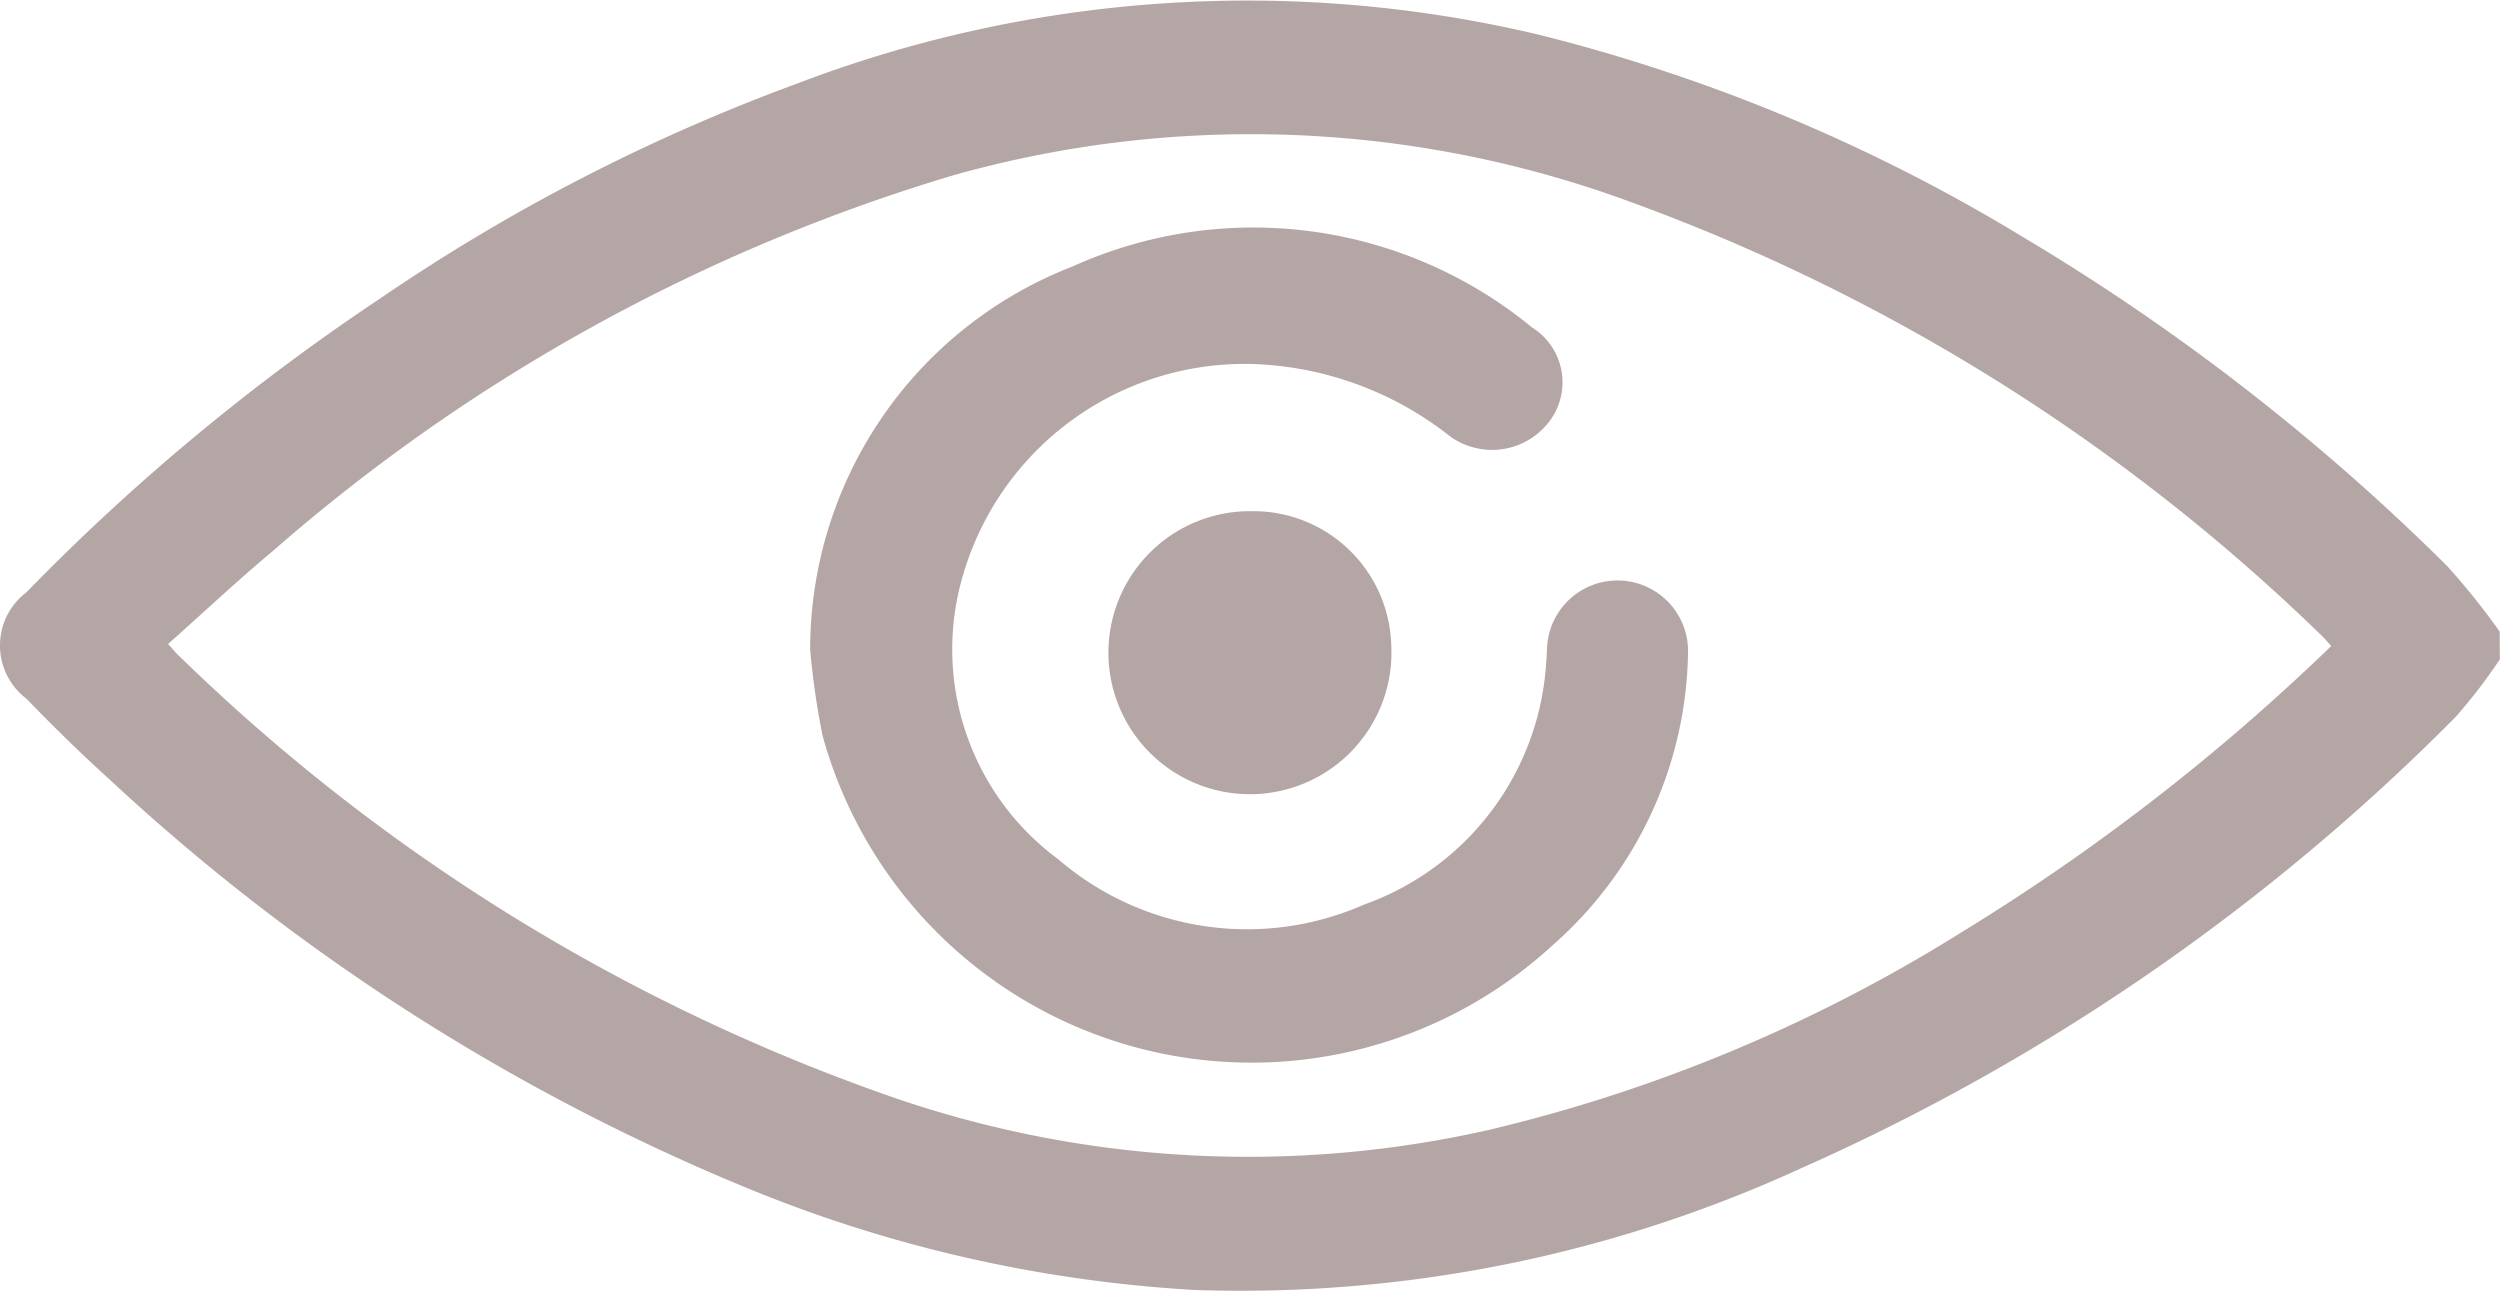
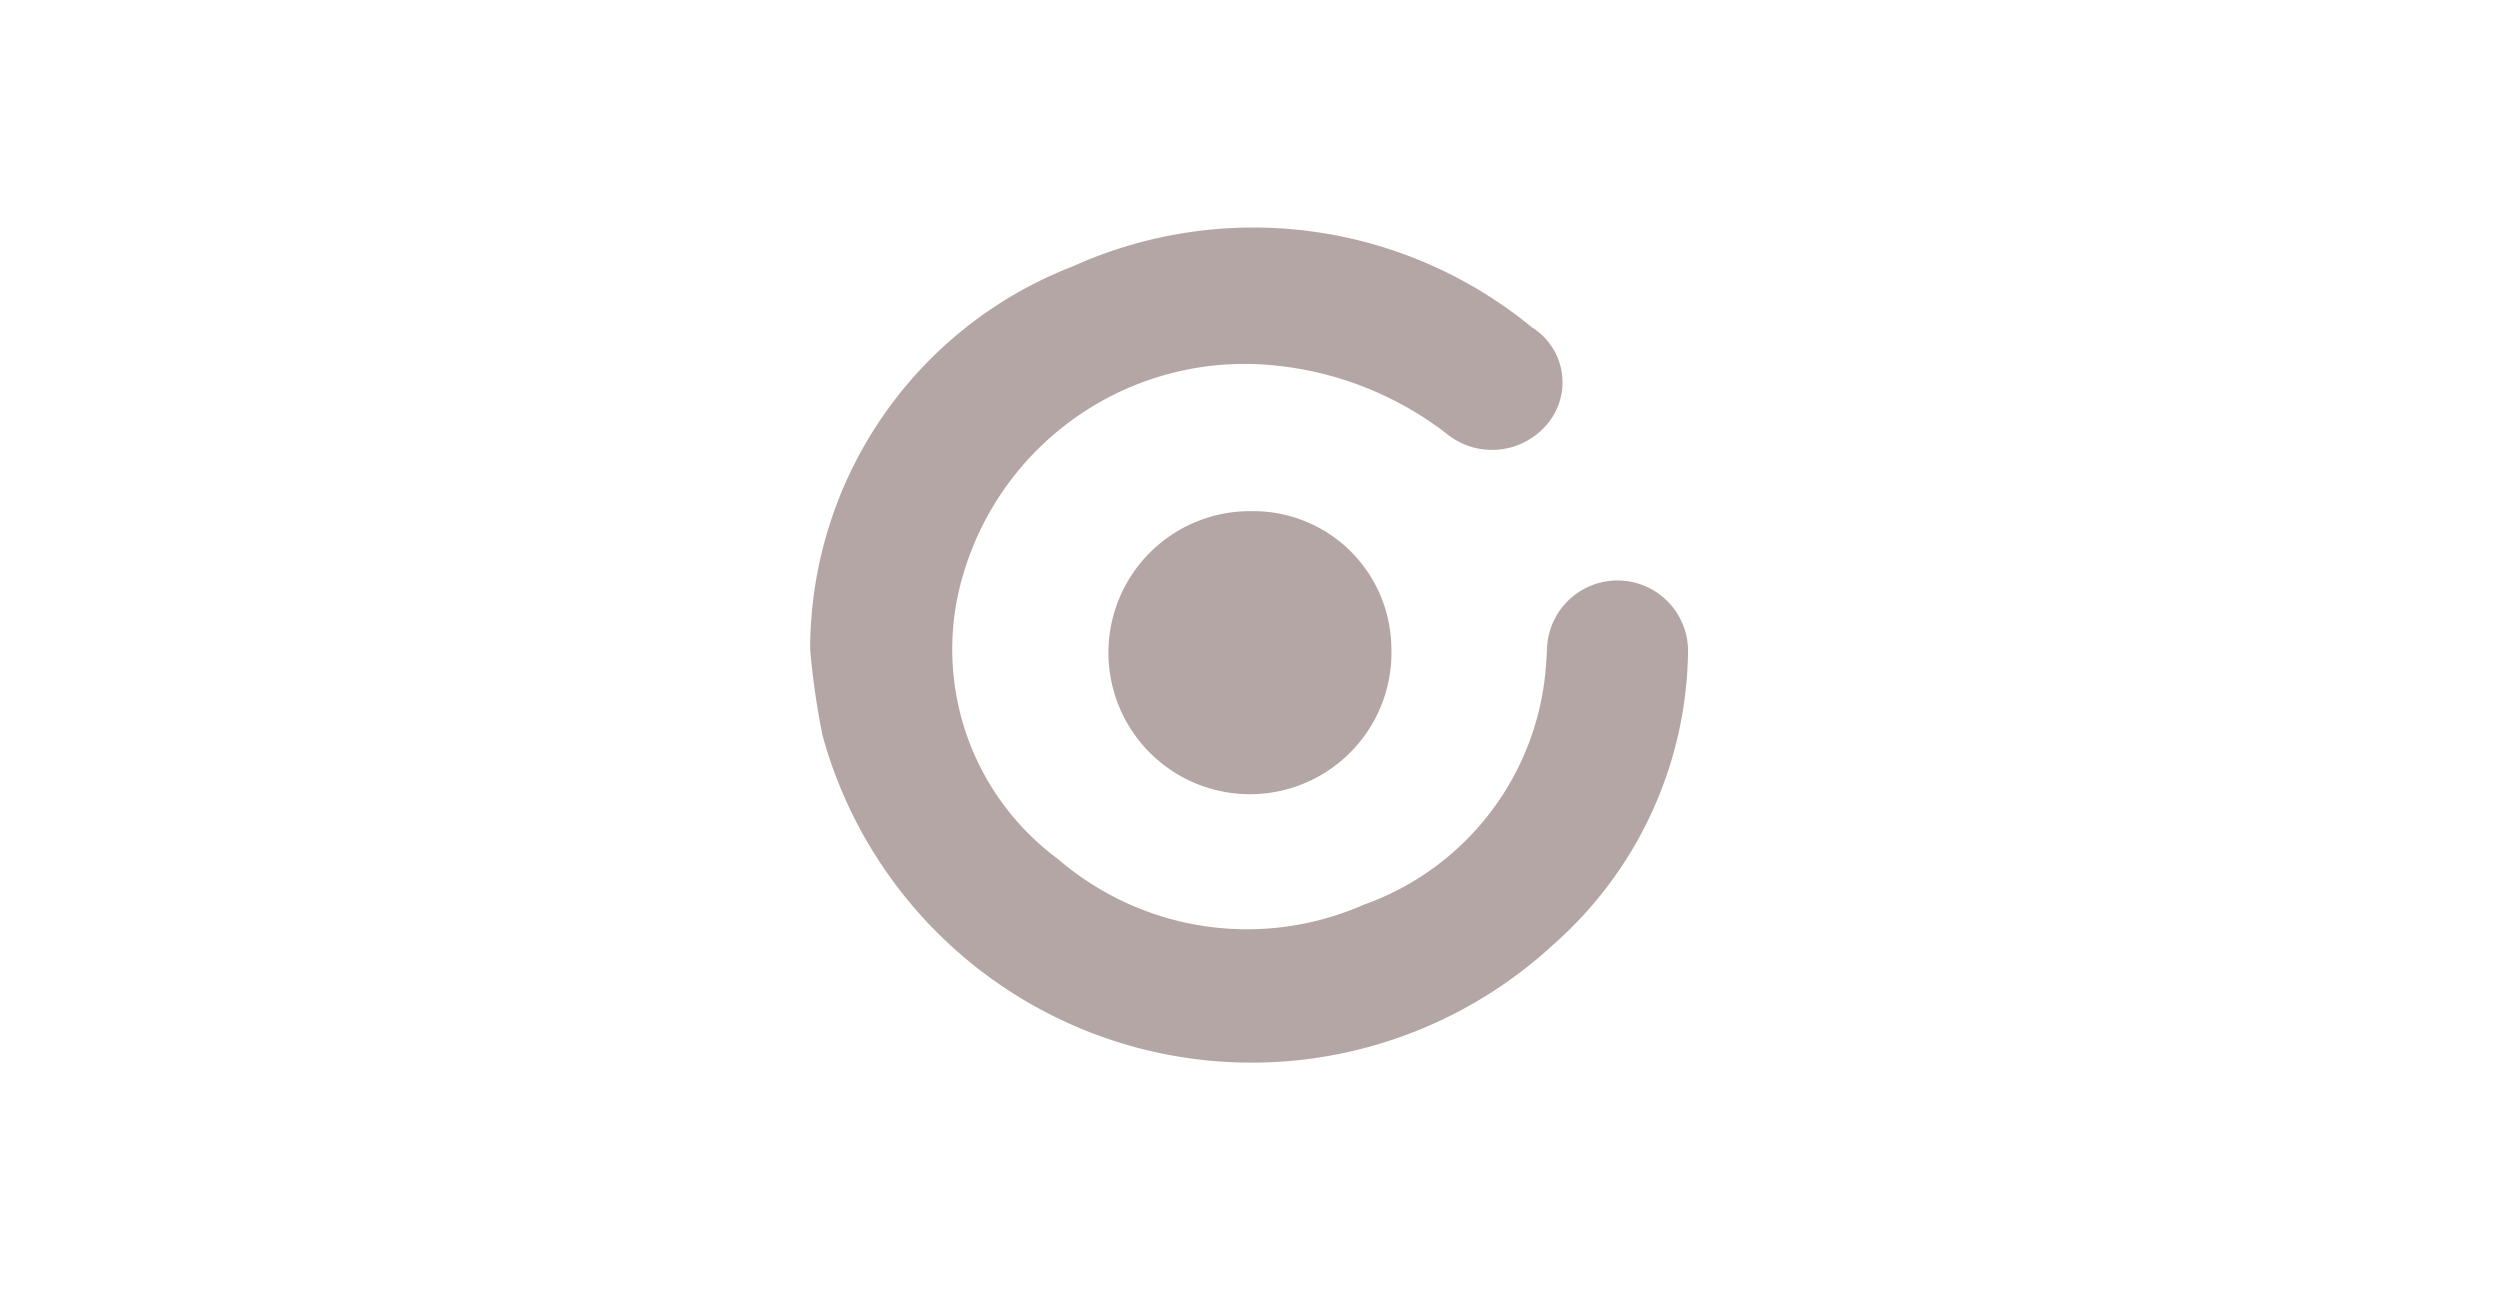
<svg xmlns="http://www.w3.org/2000/svg" id="Objetos_-10-01" data-name="Objetos -10-01" width="34.802" height="17.975" viewBox="0 0 34.802 17.975">
-   <path id="Caminho_28684" data-name="Caminho 28684" d="M65.835,38.143a7.59,7.59,0,0,1-.613.8,29.9,29.9,0,0,1-9.125,6.29,18.7,18.7,0,0,1-8.419,1.69,19.219,19.219,0,0,1-6.3-1.443,29.532,29.532,0,0,1-8.835-5.68c-.393-.356-.772-.727-1.139-1.108a.929.929,0,0,1,0-1.483,30.288,30.288,0,0,1,4.928-4.092A26.408,26.408,0,0,1,42.1,30.14a17.577,17.577,0,0,1,10.357-.692,24.292,24.292,0,0,1,6.74,2.817A30.647,30.647,0,0,1,65.1,36.843a9.947,9.947,0,0,1,.732.913Zm-2.348-.185c-.058-.064-.091-.105-.13-.142a27.1,27.1,0,0,0-9.892-6.136,15.281,15.281,0,0,0-9.172-.271A25.425,25.425,0,0,0,34.84,36.63c-.5.417-.971.861-1.465,1.3.068.074.1.117.14.153a26.877,26.877,0,0,0,10.019,6.181,15.176,15.176,0,0,0,8.254.424,21.953,21.953,0,0,0,6.577-2.76,29.7,29.7,0,0,0,5.122-3.969Z" transform="translate(-31.035 -28.965)" fill="#b5a6a6" />
  <path id="Caminho_28685" data-name="Caminho 28685" d="M165.07,74.457a5.718,5.718,0,0,1,3.654-5.337,6.108,6.108,0,0,1,6.395.849.9.9,0,0,1,.217,1.339,1,1,0,0,1-1.415.133,4.673,4.673,0,0,0-2.371-.941,4.083,4.083,0,0,0-4.352,2.917,3.631,3.631,0,0,0,1.325,3.955,4.031,4.031,0,0,0,4.254.633,3.826,3.826,0,0,0,2.54-3.383c.007-.075.008-.15.013-.225a.982.982,0,0,1,1.961.077,5.525,5.525,0,0,1-1.875,4.086,6.192,6.192,0,0,1-10.175-2.916A10.951,10.951,0,0,1,165.07,74.457Z" transform="translate(-153.792 -65.411)" fill="#b5a6a6" />
  <path id="Caminho_28686" data-name="Caminho 28686" d="M218.385,119.879a1.97,1.97,0,1,1-1.953-1.88A1.921,1.921,0,0,1,218.385,119.879Z" transform="translate(-199.017 -110.883)" fill="#b5a6a6" />
</svg>